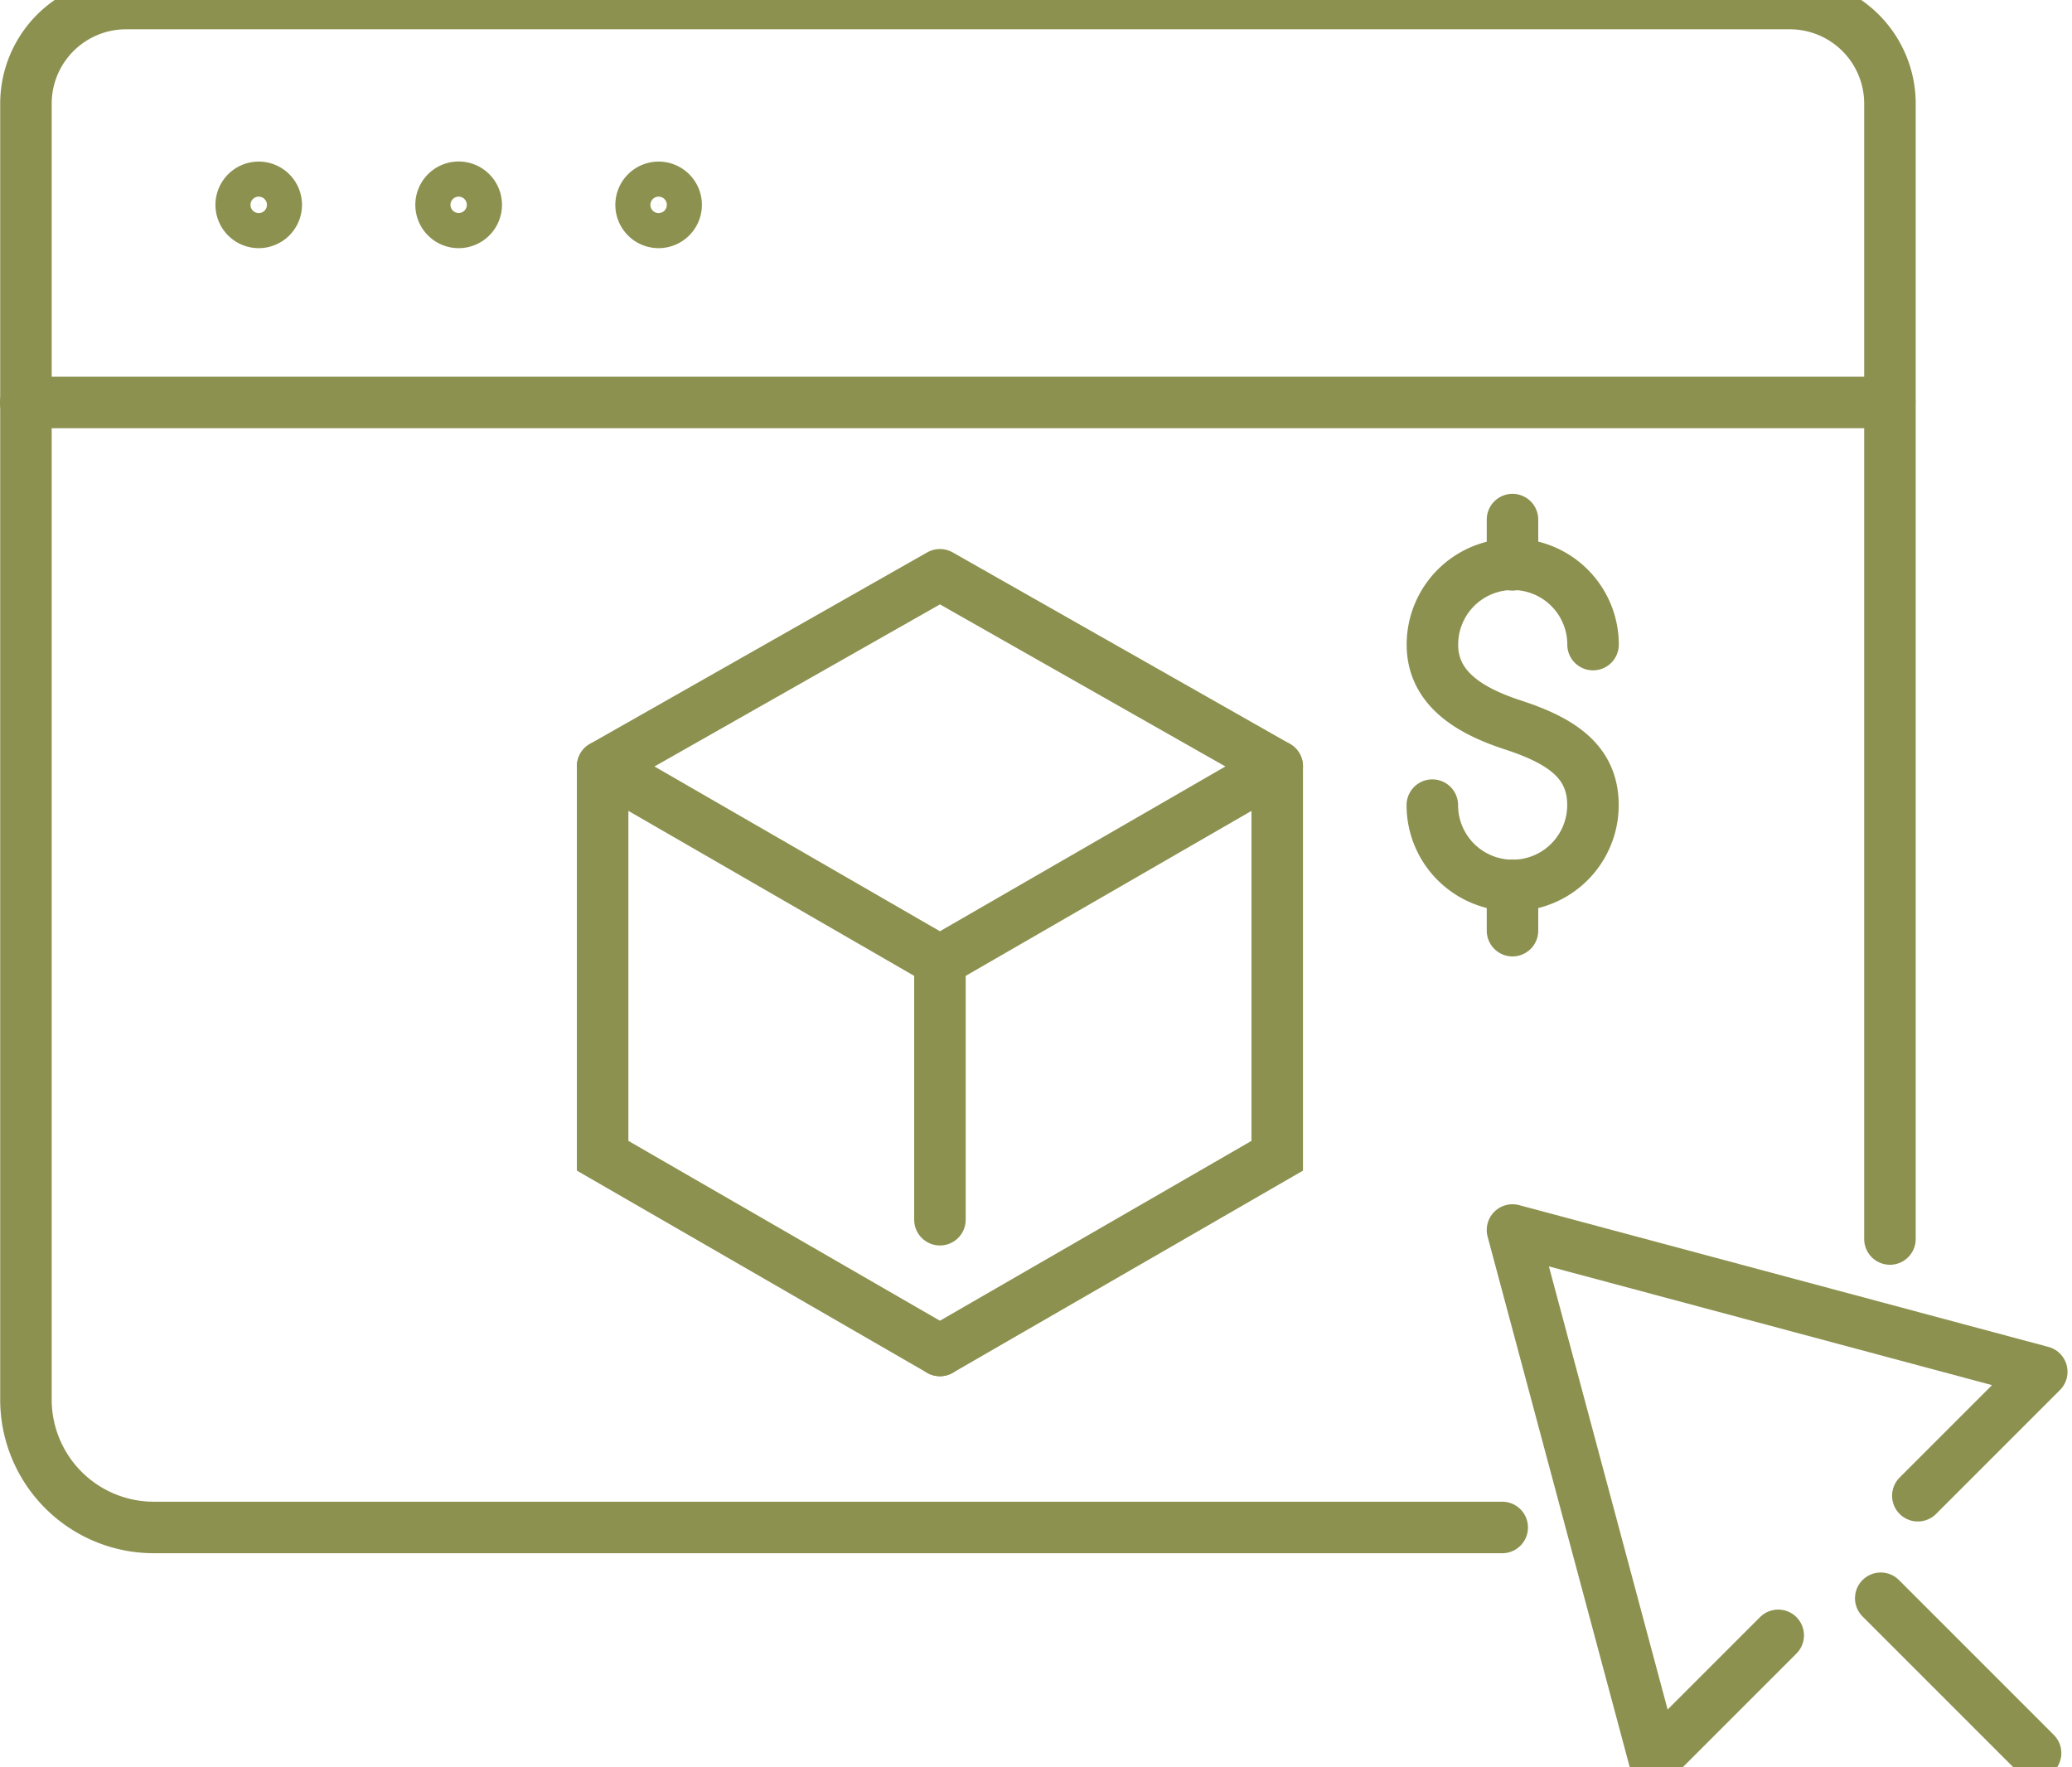
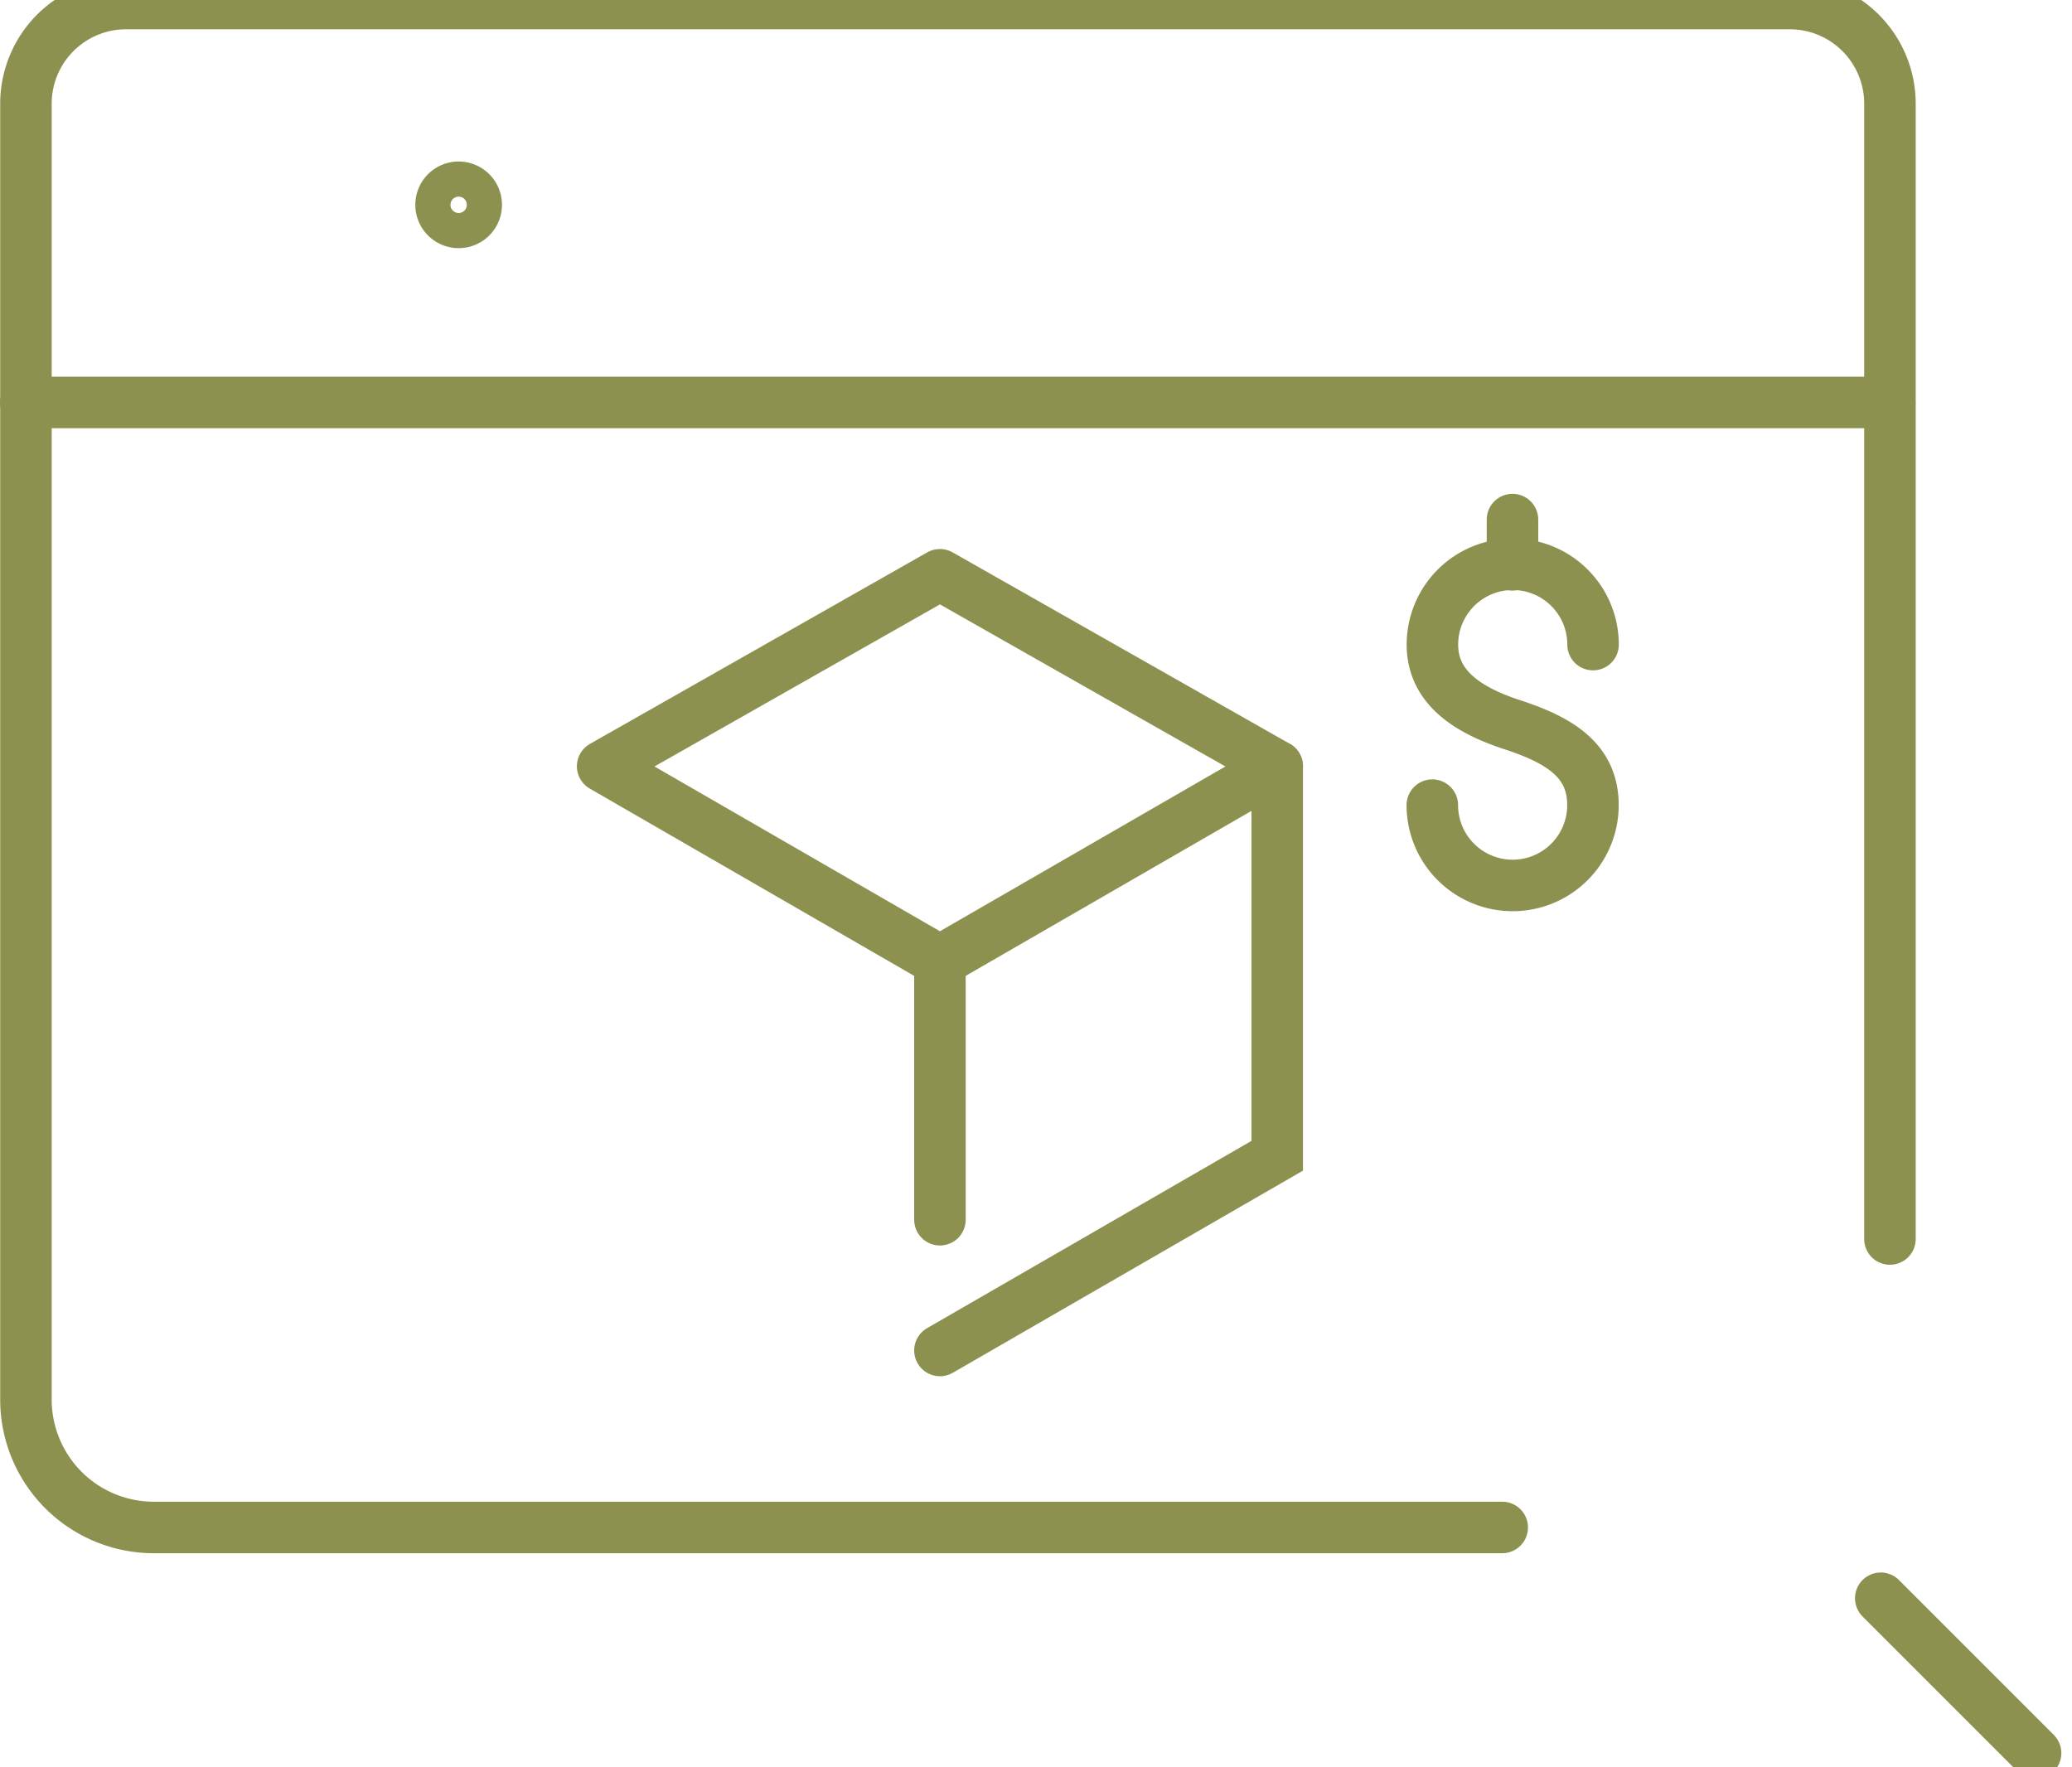
<svg xmlns="http://www.w3.org/2000/svg" preserveAspectRatio="xMidYMid slice" width="34px" height="29px" viewBox="0 0 42.565 37.218">
  <g id="Gruppe_10041" data-name="Gruppe 10041" transform="translate(-1988.476 -833.478)">
    <g id="Gruppe_10037" data-name="Gruppe 10037">
      <g id="Gruppe_10036" data-name="Gruppe 10036">
        <g id="Gruppe_10035" data-name="Gruppe 10035">
          <path id="Pfad_8752" data-name="Pfad 8752" d="M2017.9,850.474a1.649,1.649,0,0,0,3.3,0c0-.911-.676-1.331-1.649-1.649-.866-.283-1.649-.738-1.649-1.649a1.649,1.649,0,1,1,3.3,0" fill="none" stroke="#8c914f" stroke-linecap="round" stroke-linejoin="round" stroke-width="1.058" />
          <line id="Linie_3780" data-name="Linie 3780" y2="0.93" transform="translate(2019.547 844.608)" fill="none" stroke="#8c914f" stroke-linecap="round" stroke-linejoin="round" stroke-width="1.058" />
-           <line id="Linie_3781" data-name="Linie 3781" y2="0.93" transform="translate(2019.547 852.123)" fill="none" stroke="#8c914f" stroke-linecap="round" stroke-linejoin="round" stroke-width="1.058" />
        </g>
      </g>
    </g>
    <g id="Gruppe_10038" data-name="Gruppe 10038">
      <path id="Pfad_8753" data-name="Pfad 8753" d="M2019.336,865.313h-27.7a2.627,2.627,0,0,1-2.627-2.627V836.064a2.057,2.057,0,0,1,2.057-2.057h34.178a2.057,2.057,0,0,1,2.057,2.057v23.323" fill="none" stroke="#8c914f" stroke-linecap="round" stroke-linejoin="round" stroke-width="1.058" />
-       <path id="Pfad_8754" data-name="Pfad 8754" d="M1994.151,838.143a.36.36,0,1,0-.36.36A.361.361,0,0,0,1994.151,838.143Z" fill="none" stroke="#8c914f" stroke-linecap="round" stroke-linejoin="round" stroke-width="1.058" />
      <path id="Pfad_8755" data-name="Pfad 8755" d="M1998.259,838.143a.361.361,0,1,0-.361.36A.361.361,0,0,0,1998.259,838.143Z" fill="none" stroke="#8c914f" stroke-linecap="round" stroke-linejoin="round" stroke-width="1.058" />
-       <path id="Pfad_8756" data-name="Pfad 8756" d="M2002.366,838.143a.36.36,0,1,0-.361.36A.361.361,0,0,0,2002.366,838.143Z" fill="none" stroke="#8c914f" stroke-linecap="round" stroke-linejoin="round" stroke-width="1.058" />
    </g>
    <g id="Gruppe_10039" data-name="Gruppe 10039">
-       <path id="Pfad_8757" data-name="Pfad 8757" d="M2027.874,864.661l2.546-2.546-10.873-2.913,2.913,10.873,2.546-2.546" fill="none" stroke="#8c914f" stroke-linecap="round" stroke-linejoin="round" stroke-width="1.058" />
      <line id="Linie_3782" data-name="Linie 3782" x2="3.181" y2="3.181" transform="translate(2027.112 866.767)" fill="none" stroke="#8c914f" stroke-linecap="round" stroke-linejoin="round" stroke-width="1.058" />
    </g>
    <g id="Gruppe_10040" data-name="Gruppe 10040">
      <path id="Pfad_8758" data-name="Pfad 8758" d="M2007.785,845.742l6.929,3.934-6.929,4-6.929-4Z" fill="none" stroke="#8c914f" stroke-linecap="round" stroke-linejoin="round" stroke-width="1.058" />
-       <path id="Pfad_8759" data-name="Pfad 8759" d="M2007.785,861.677l-6.929-4v-8" fill="none" stroke="#8c914f" stroke-linecap="round" stroke-miterlimit="10" stroke-width="1.058" />
      <path id="Pfad_8760" data-name="Pfad 8760" d="M2007.785,861.677l6.929-4v-8" fill="none" stroke="#8c914f" stroke-linecap="round" stroke-miterlimit="10" stroke-width="1.058" />
      <line id="Linie_3783" data-name="Linie 3783" y2="5.314" transform="translate(2007.785 853.677)" fill="none" stroke="#8c914f" stroke-linecap="round" stroke-miterlimit="10" stroke-width="1.058" />
    </g>
    <line id="Linie_3784" data-name="Linie 3784" x2="38.292" transform="translate(1989.005 842.202)" fill="none" stroke="#8c914f" stroke-linecap="round" stroke-linejoin="round" stroke-width="1.058" />
  </g>
</svg>